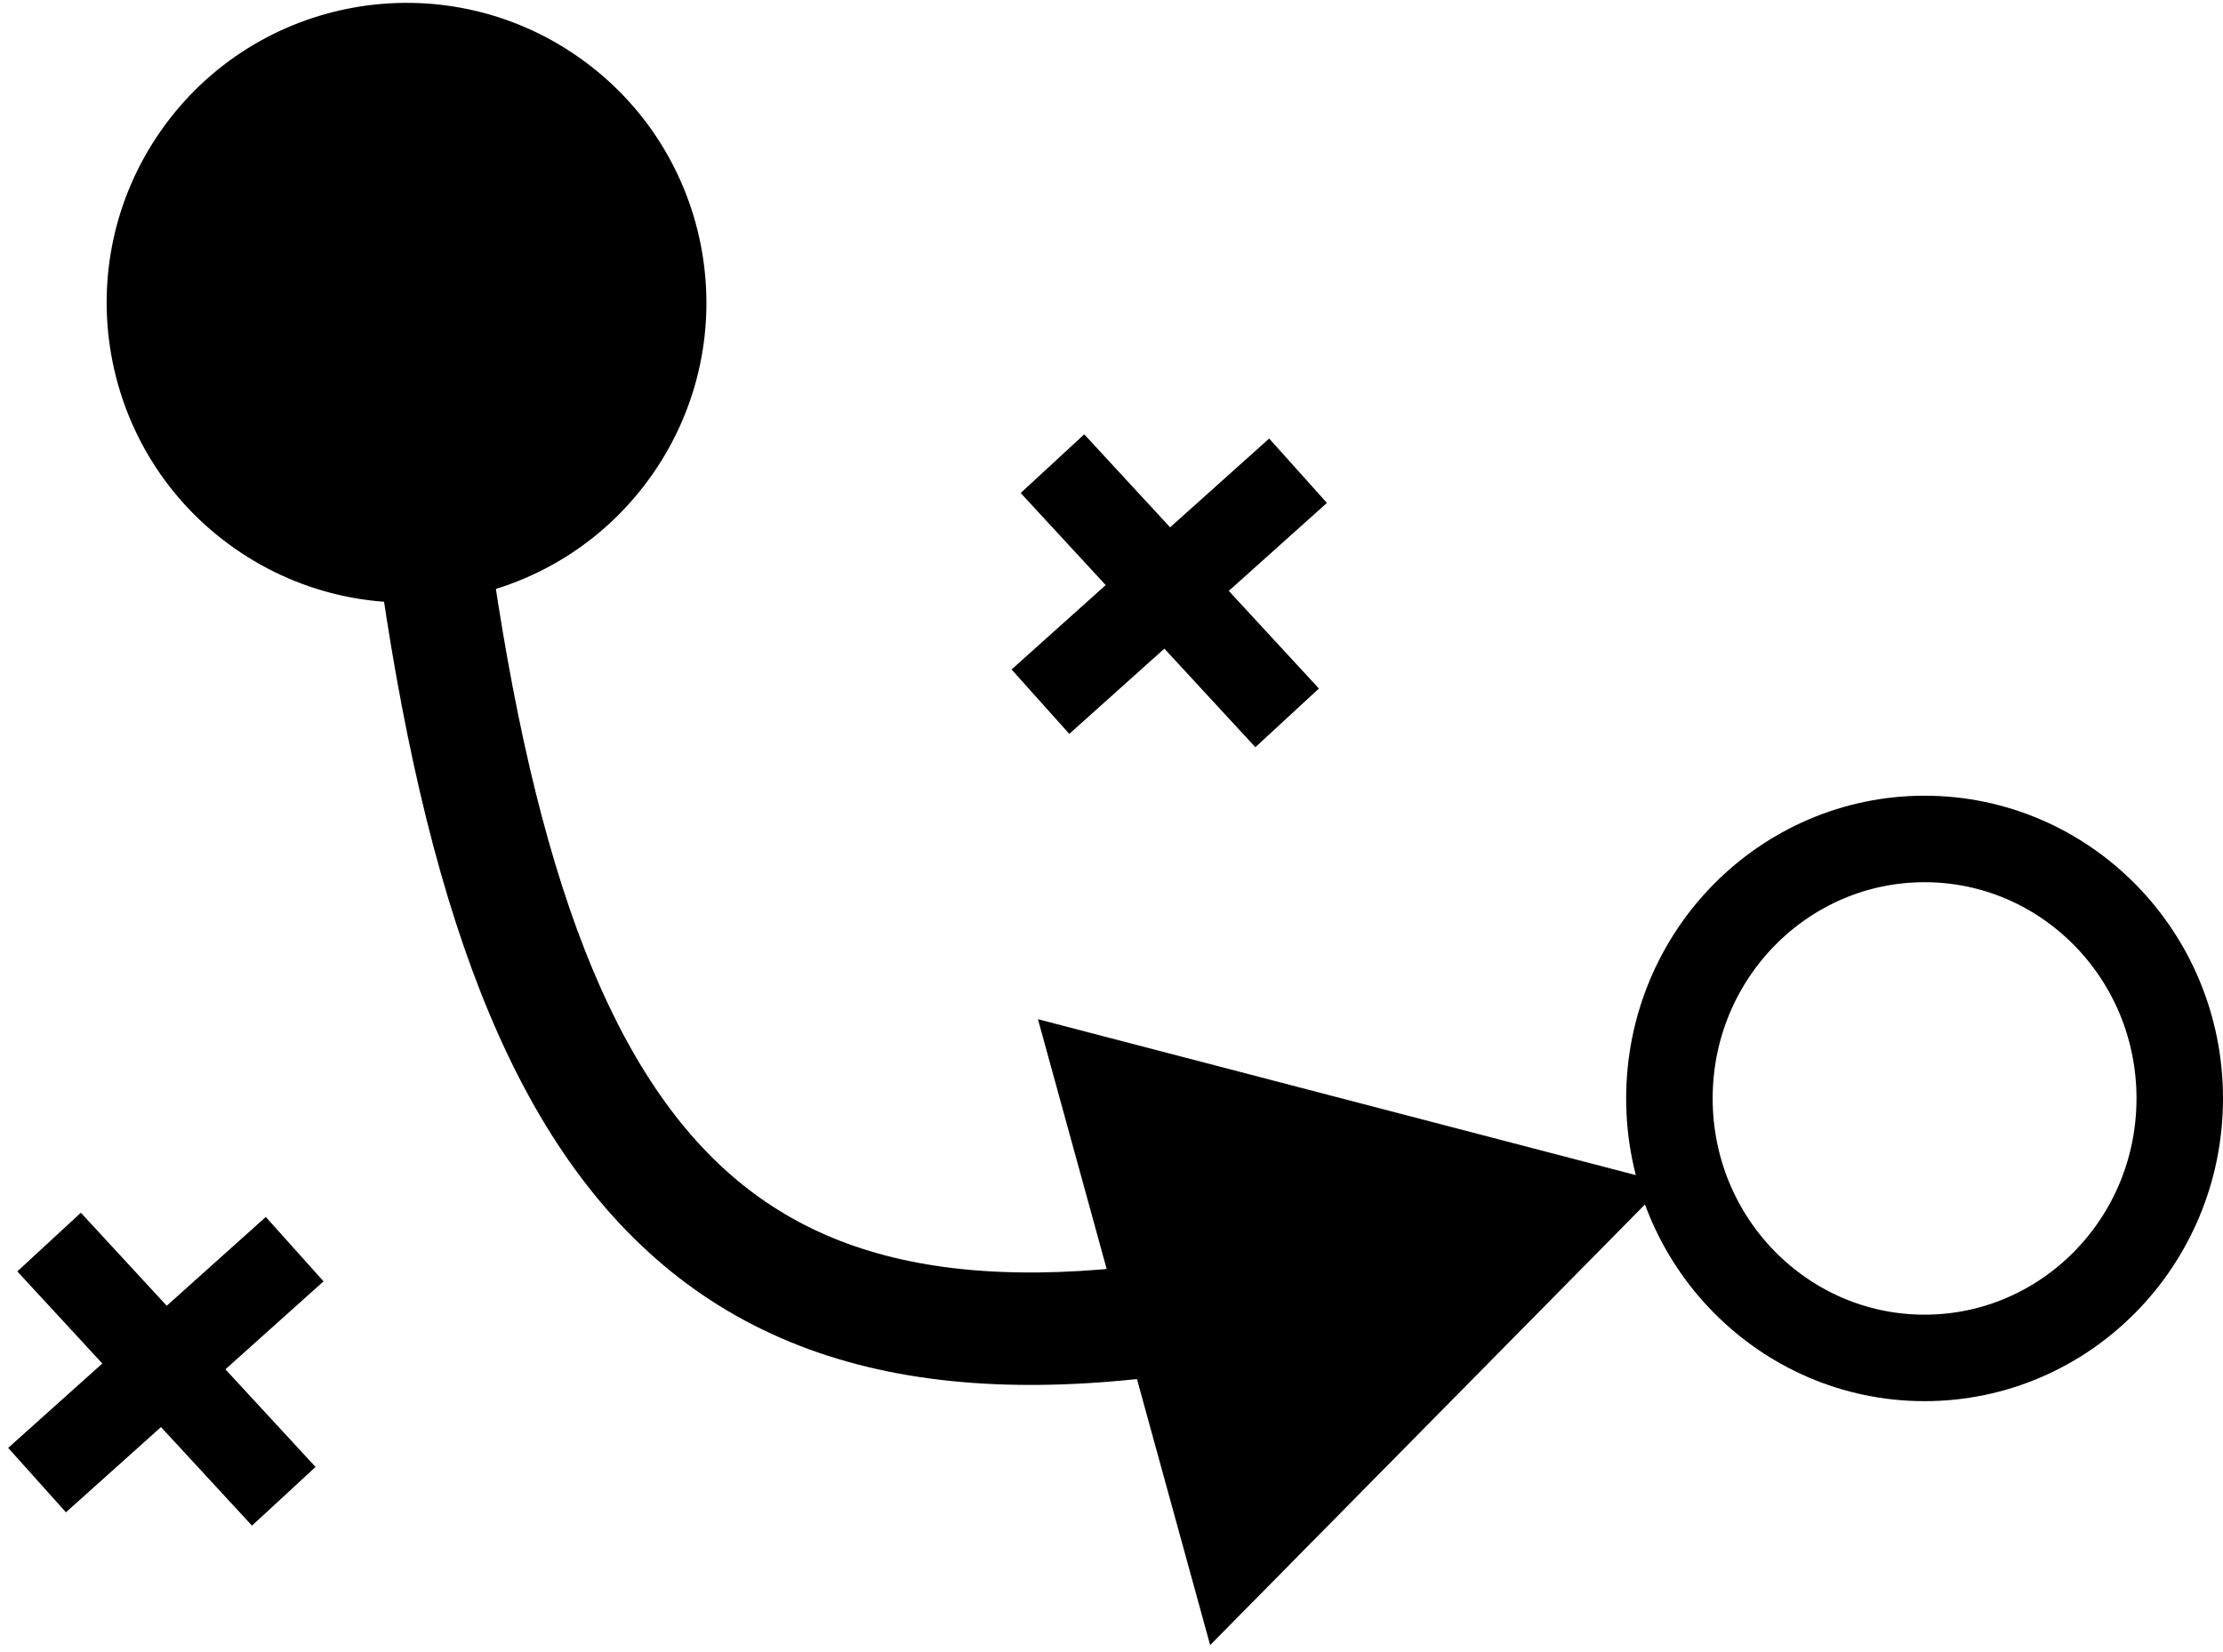
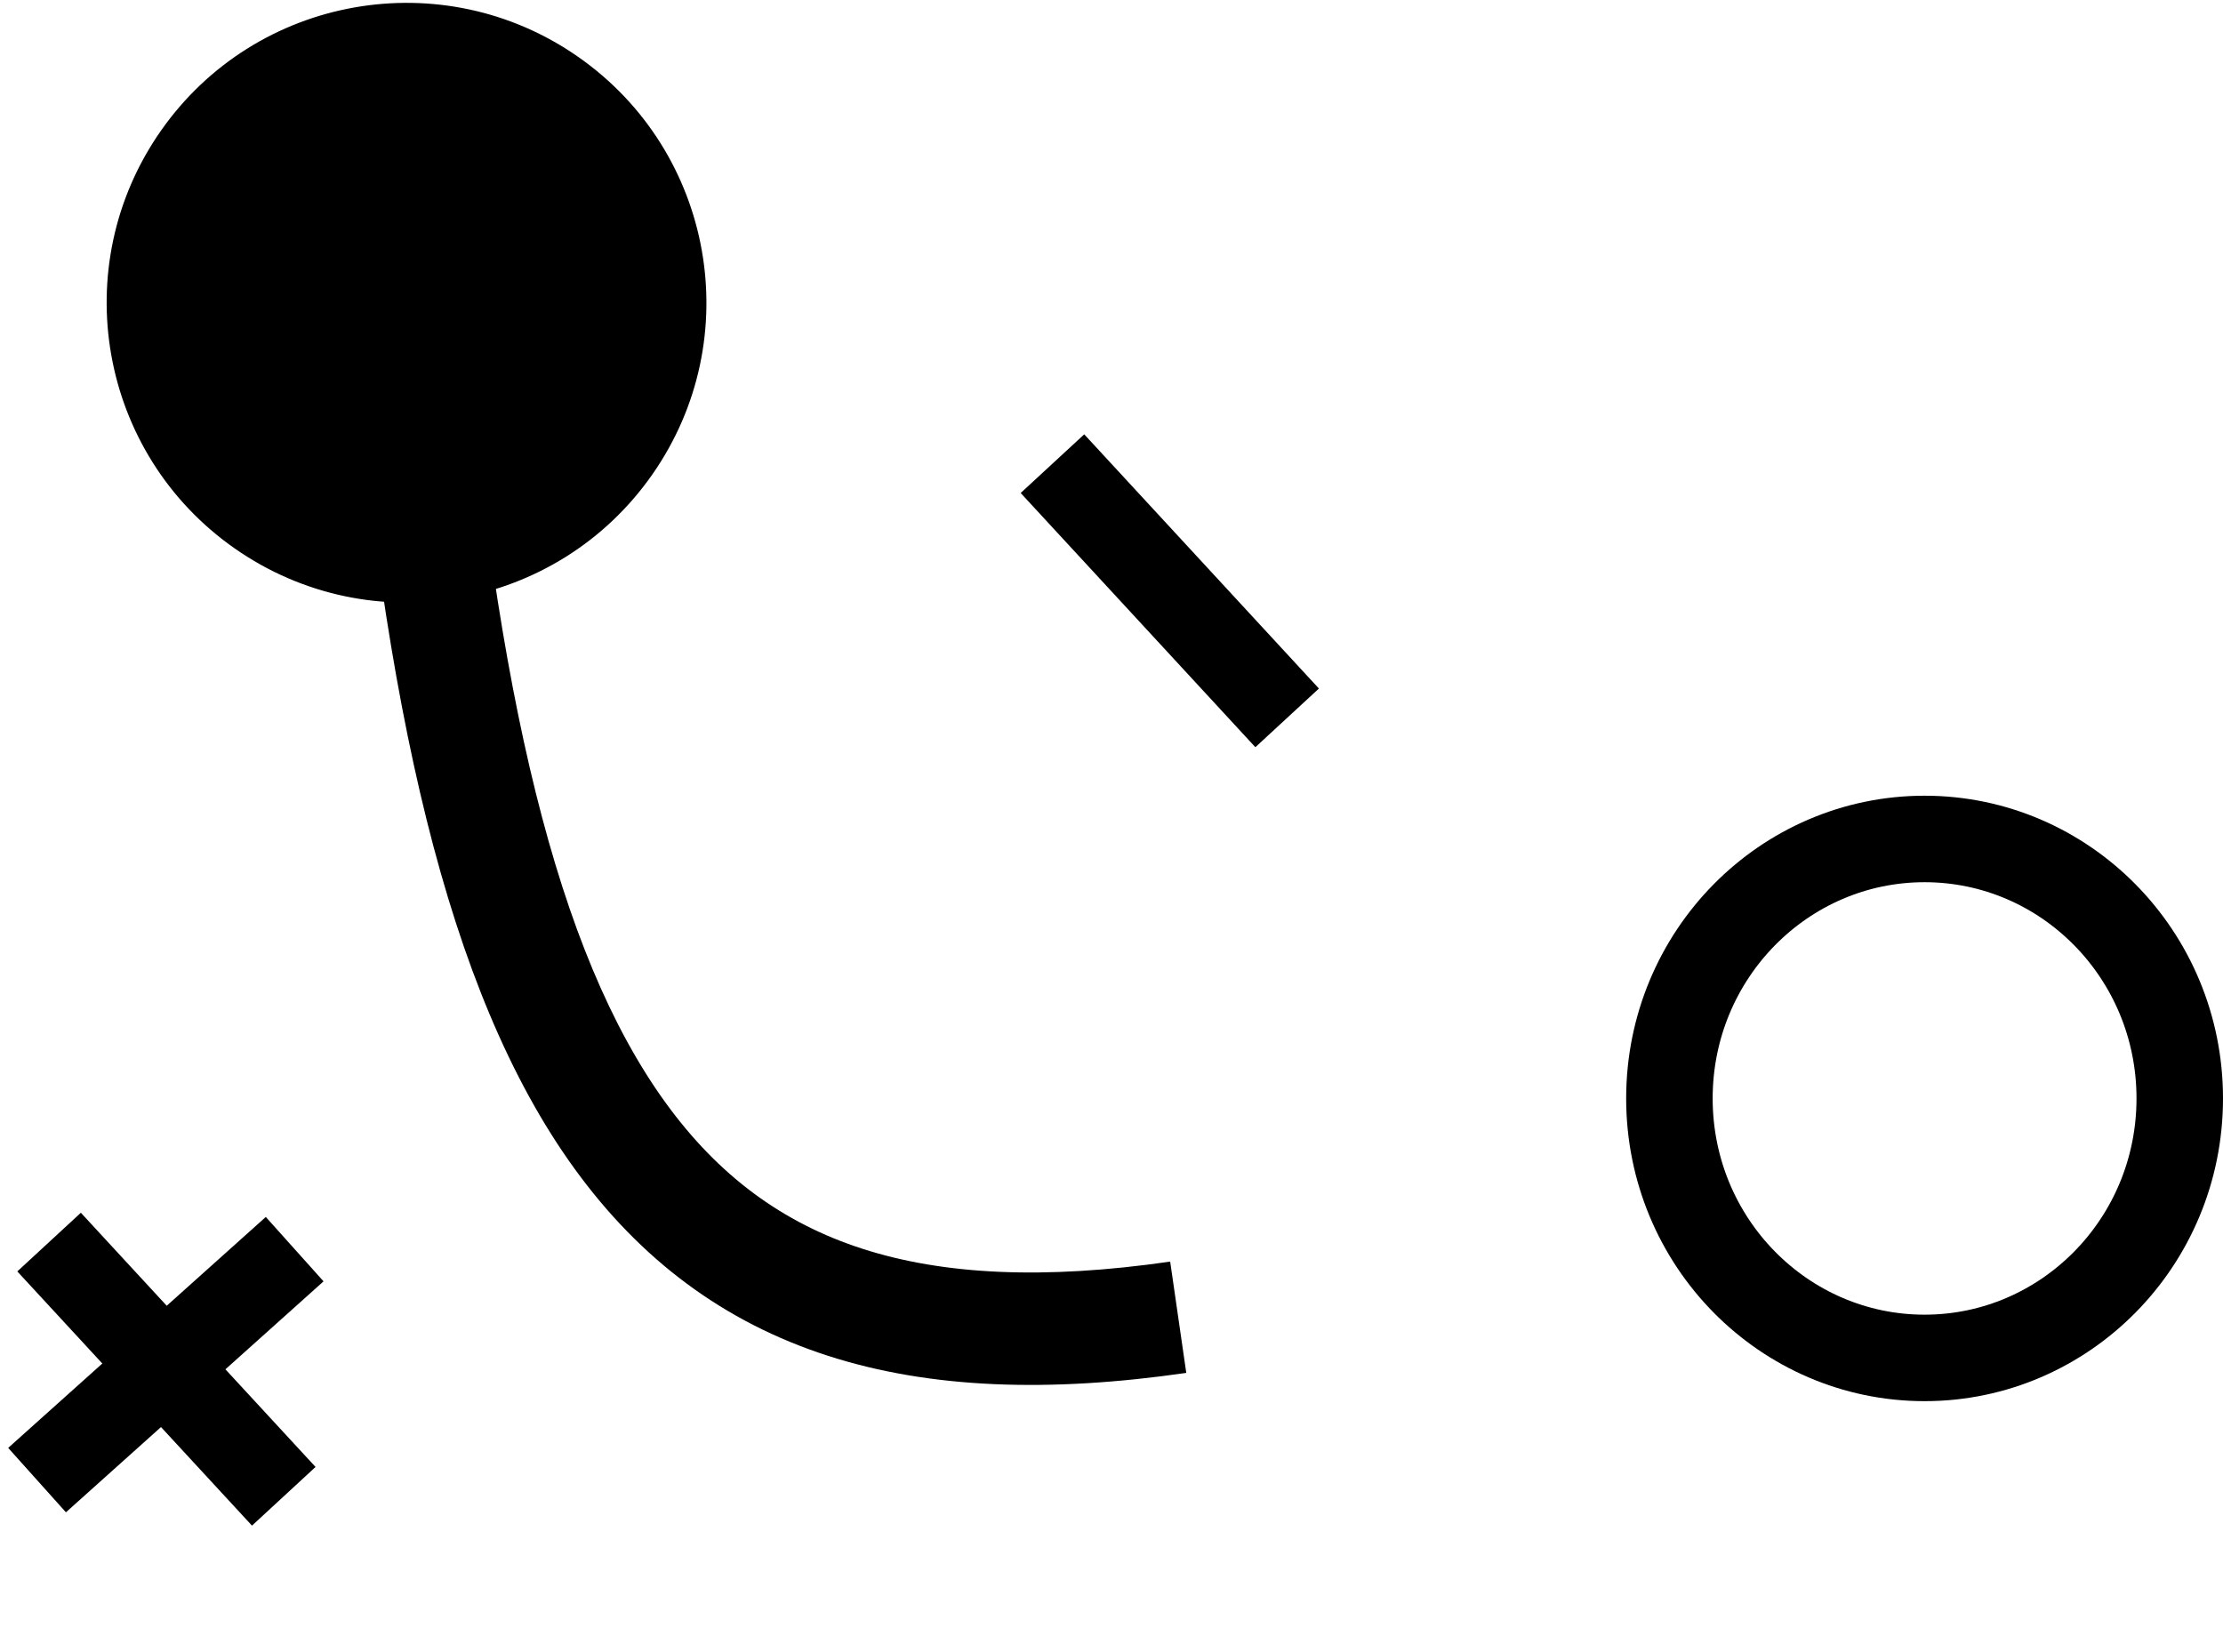
<svg xmlns="http://www.w3.org/2000/svg" width="257" height="191" viewBox="0 0 257 191" fill="none">
-   <path d="M18.586 15.14C7.618 30.833 11.448 52.446 27.14 63.414C42.833 74.382 64.446 70.552 75.414 54.859C86.382 39.167 82.552 17.554 66.859 6.586C51.167 -4.382 29.554 -0.552 18.586 15.14ZM192.622 136.779L119.996 117.838L139.906 190.205L192.622 136.779ZM40.523 35.544C44.364 81.318 51.507 114.521 66.408 135.104C74.033 145.637 83.676 152.865 95.689 156.746C107.562 160.581 121.34 161.016 137.144 158.732L135.284 145.865C120.666 147.978 109.042 147.398 99.685 144.375C90.467 141.397 83.051 135.924 76.938 127.481C64.365 110.113 57.322 80.269 53.477 34.456L40.523 35.544Z" fill="black" />
+   <path d="M18.586 15.14C7.618 30.833 11.448 52.446 27.14 63.414C42.833 74.382 64.446 70.552 75.414 54.859C86.382 39.167 82.552 17.554 66.859 6.586C51.167 -4.382 29.554 -0.552 18.586 15.14ZM192.622 136.779L139.906 190.205L192.622 136.779ZM40.523 35.544C44.364 81.318 51.507 114.521 66.408 135.104C74.033 145.637 83.676 152.865 95.689 156.746C107.562 160.581 121.34 161.016 137.144 158.732L135.284 145.865C120.666 147.978 109.042 147.398 99.685 144.375C90.467 141.397 83.051 135.924 76.938 127.481C64.365 110.113 57.322 80.269 53.477 34.456L40.523 35.544Z" fill="black" />
  <path d="M252 127C252 143.637 238.725 157 222.5 157C206.275 157 193 143.637 193 127C193 110.363 206.275 97 222.5 97C238.725 97 252 110.363 252 127Z" stroke="black" stroke-width="10" />
  <line x1="4.284" y1="171.127" x2="34.066" y2="144.425" stroke="black" stroke-width="10" />
  <line x1="5.674" y1="143.608" x2="32.806" y2="172.999" stroke="black" stroke-width="10" />
-   <line x1="120.284" y1="81.127" x2="150.066" y2="54.425" stroke="black" stroke-width="10" />
  <line x1="121.674" y1="53.608" x2="148.806" y2="82.999" stroke="black" stroke-width="10" />
</svg>